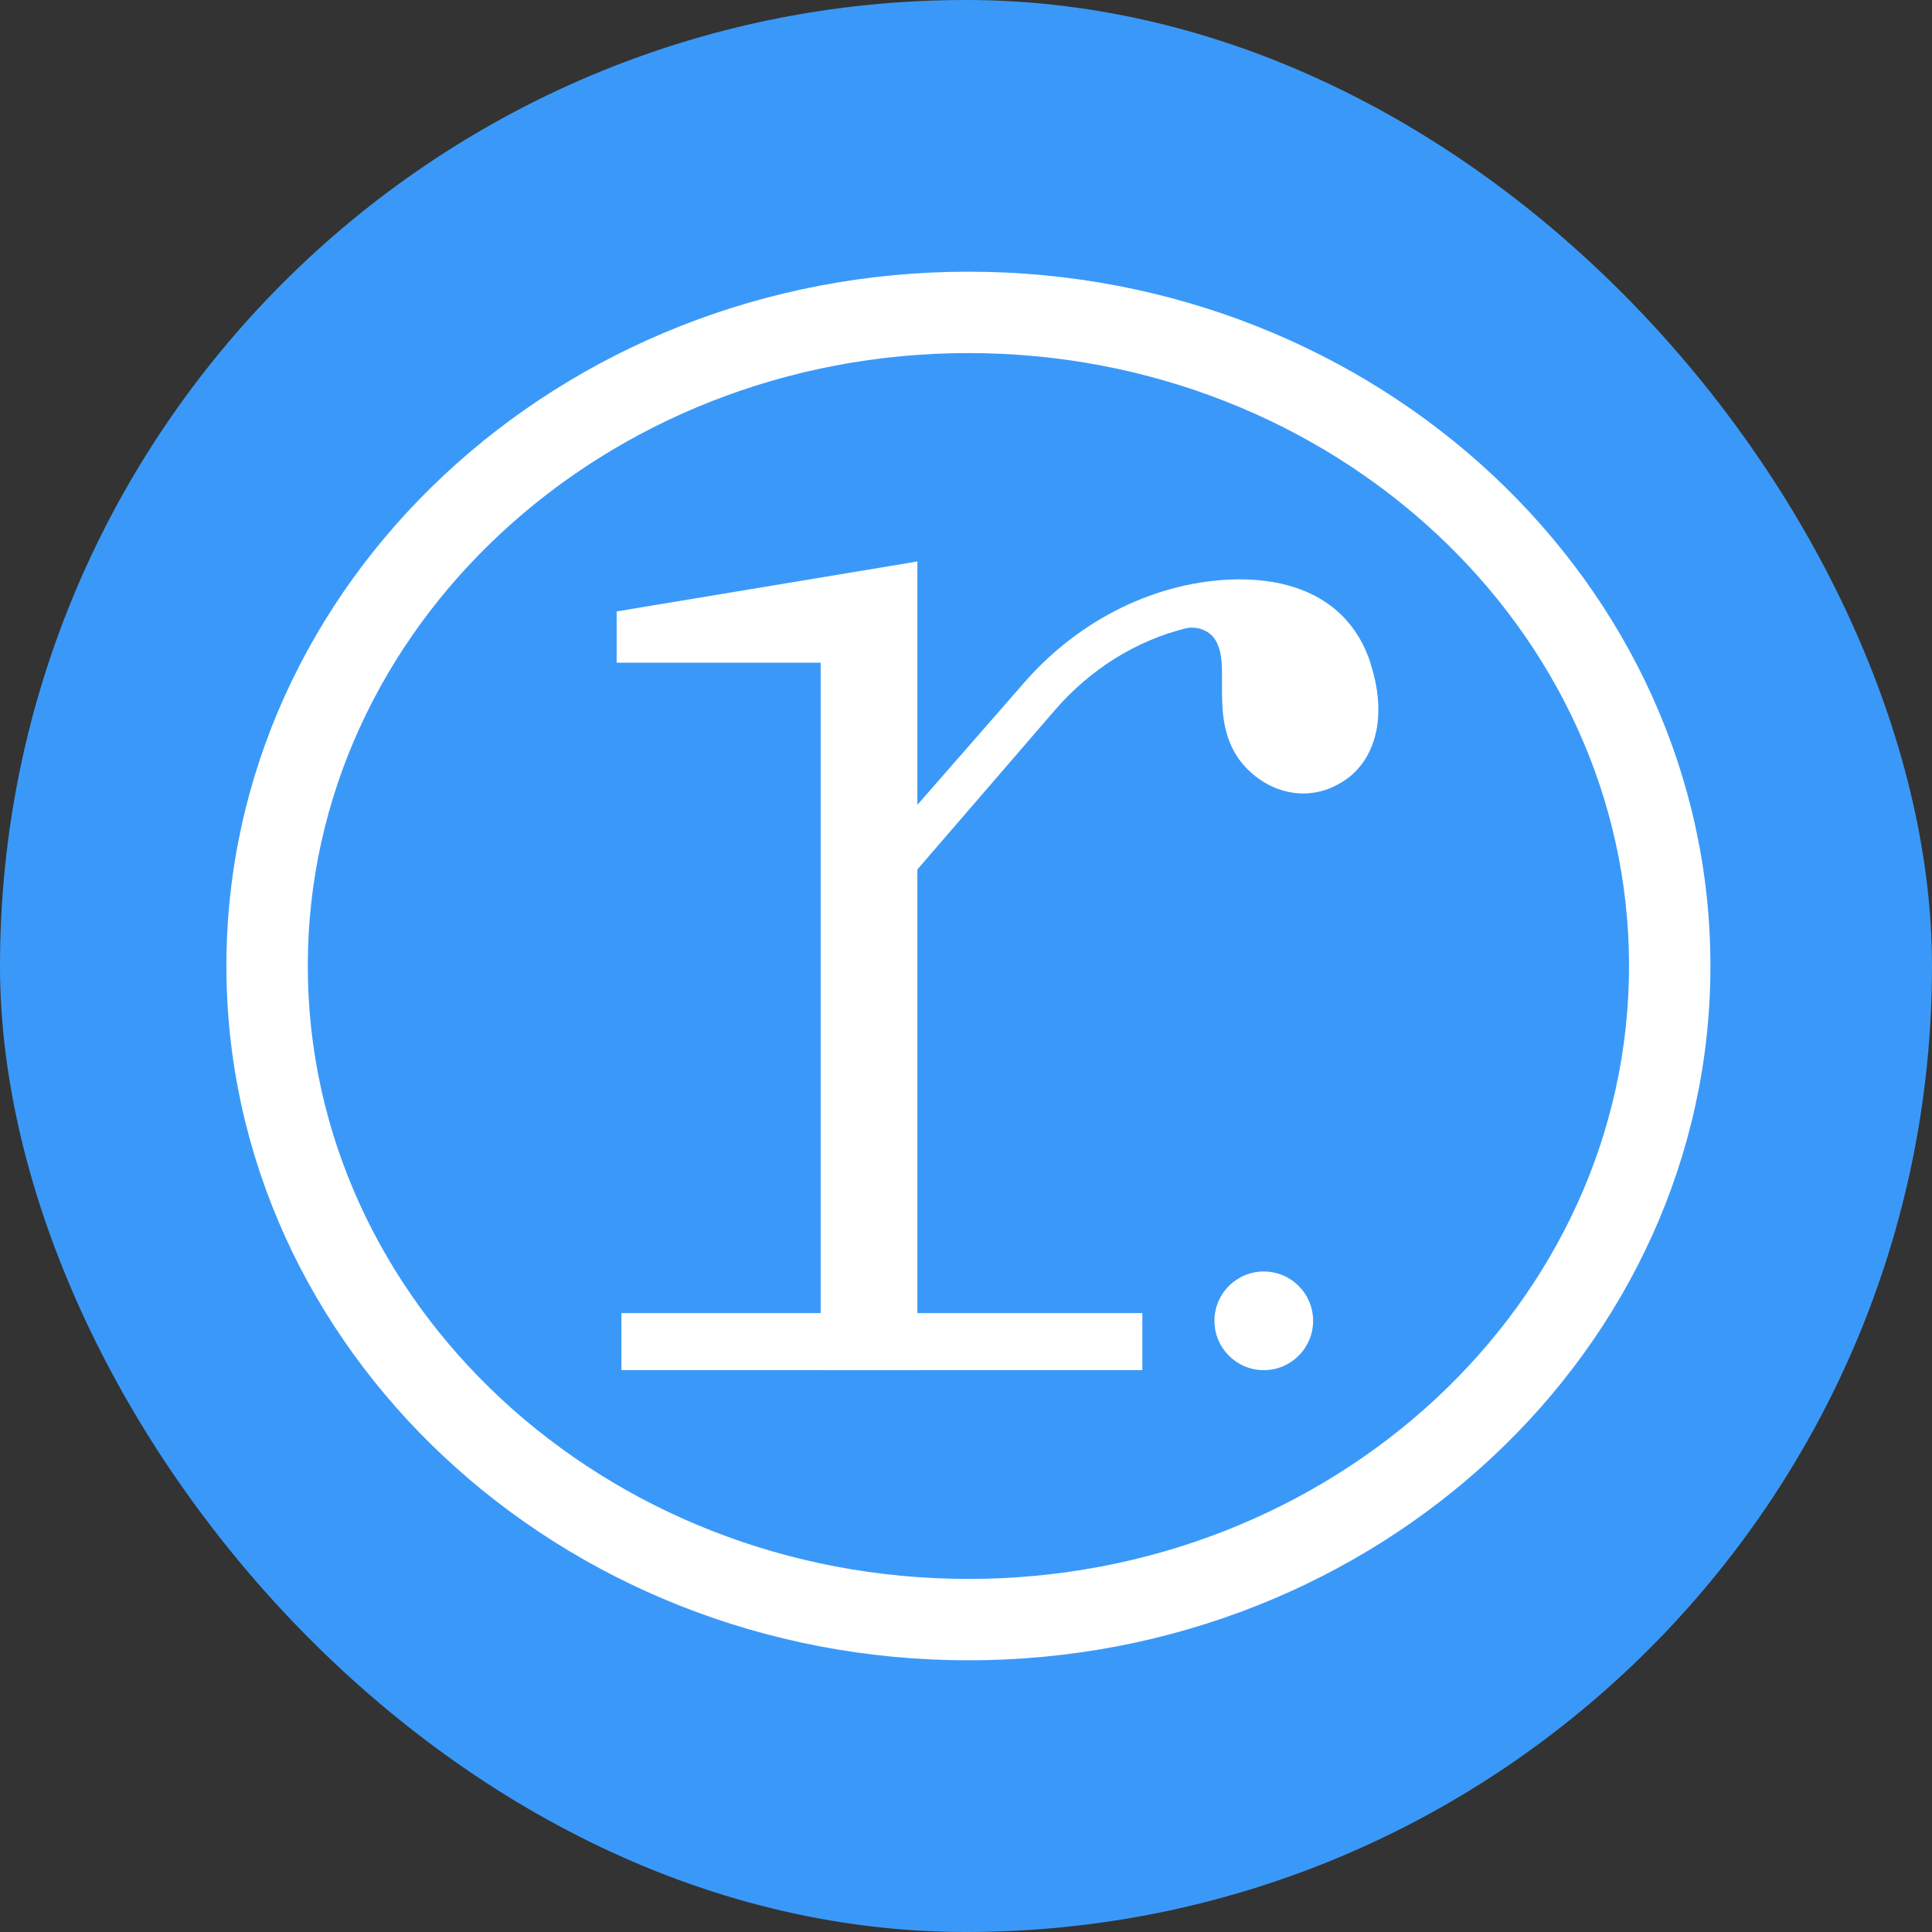
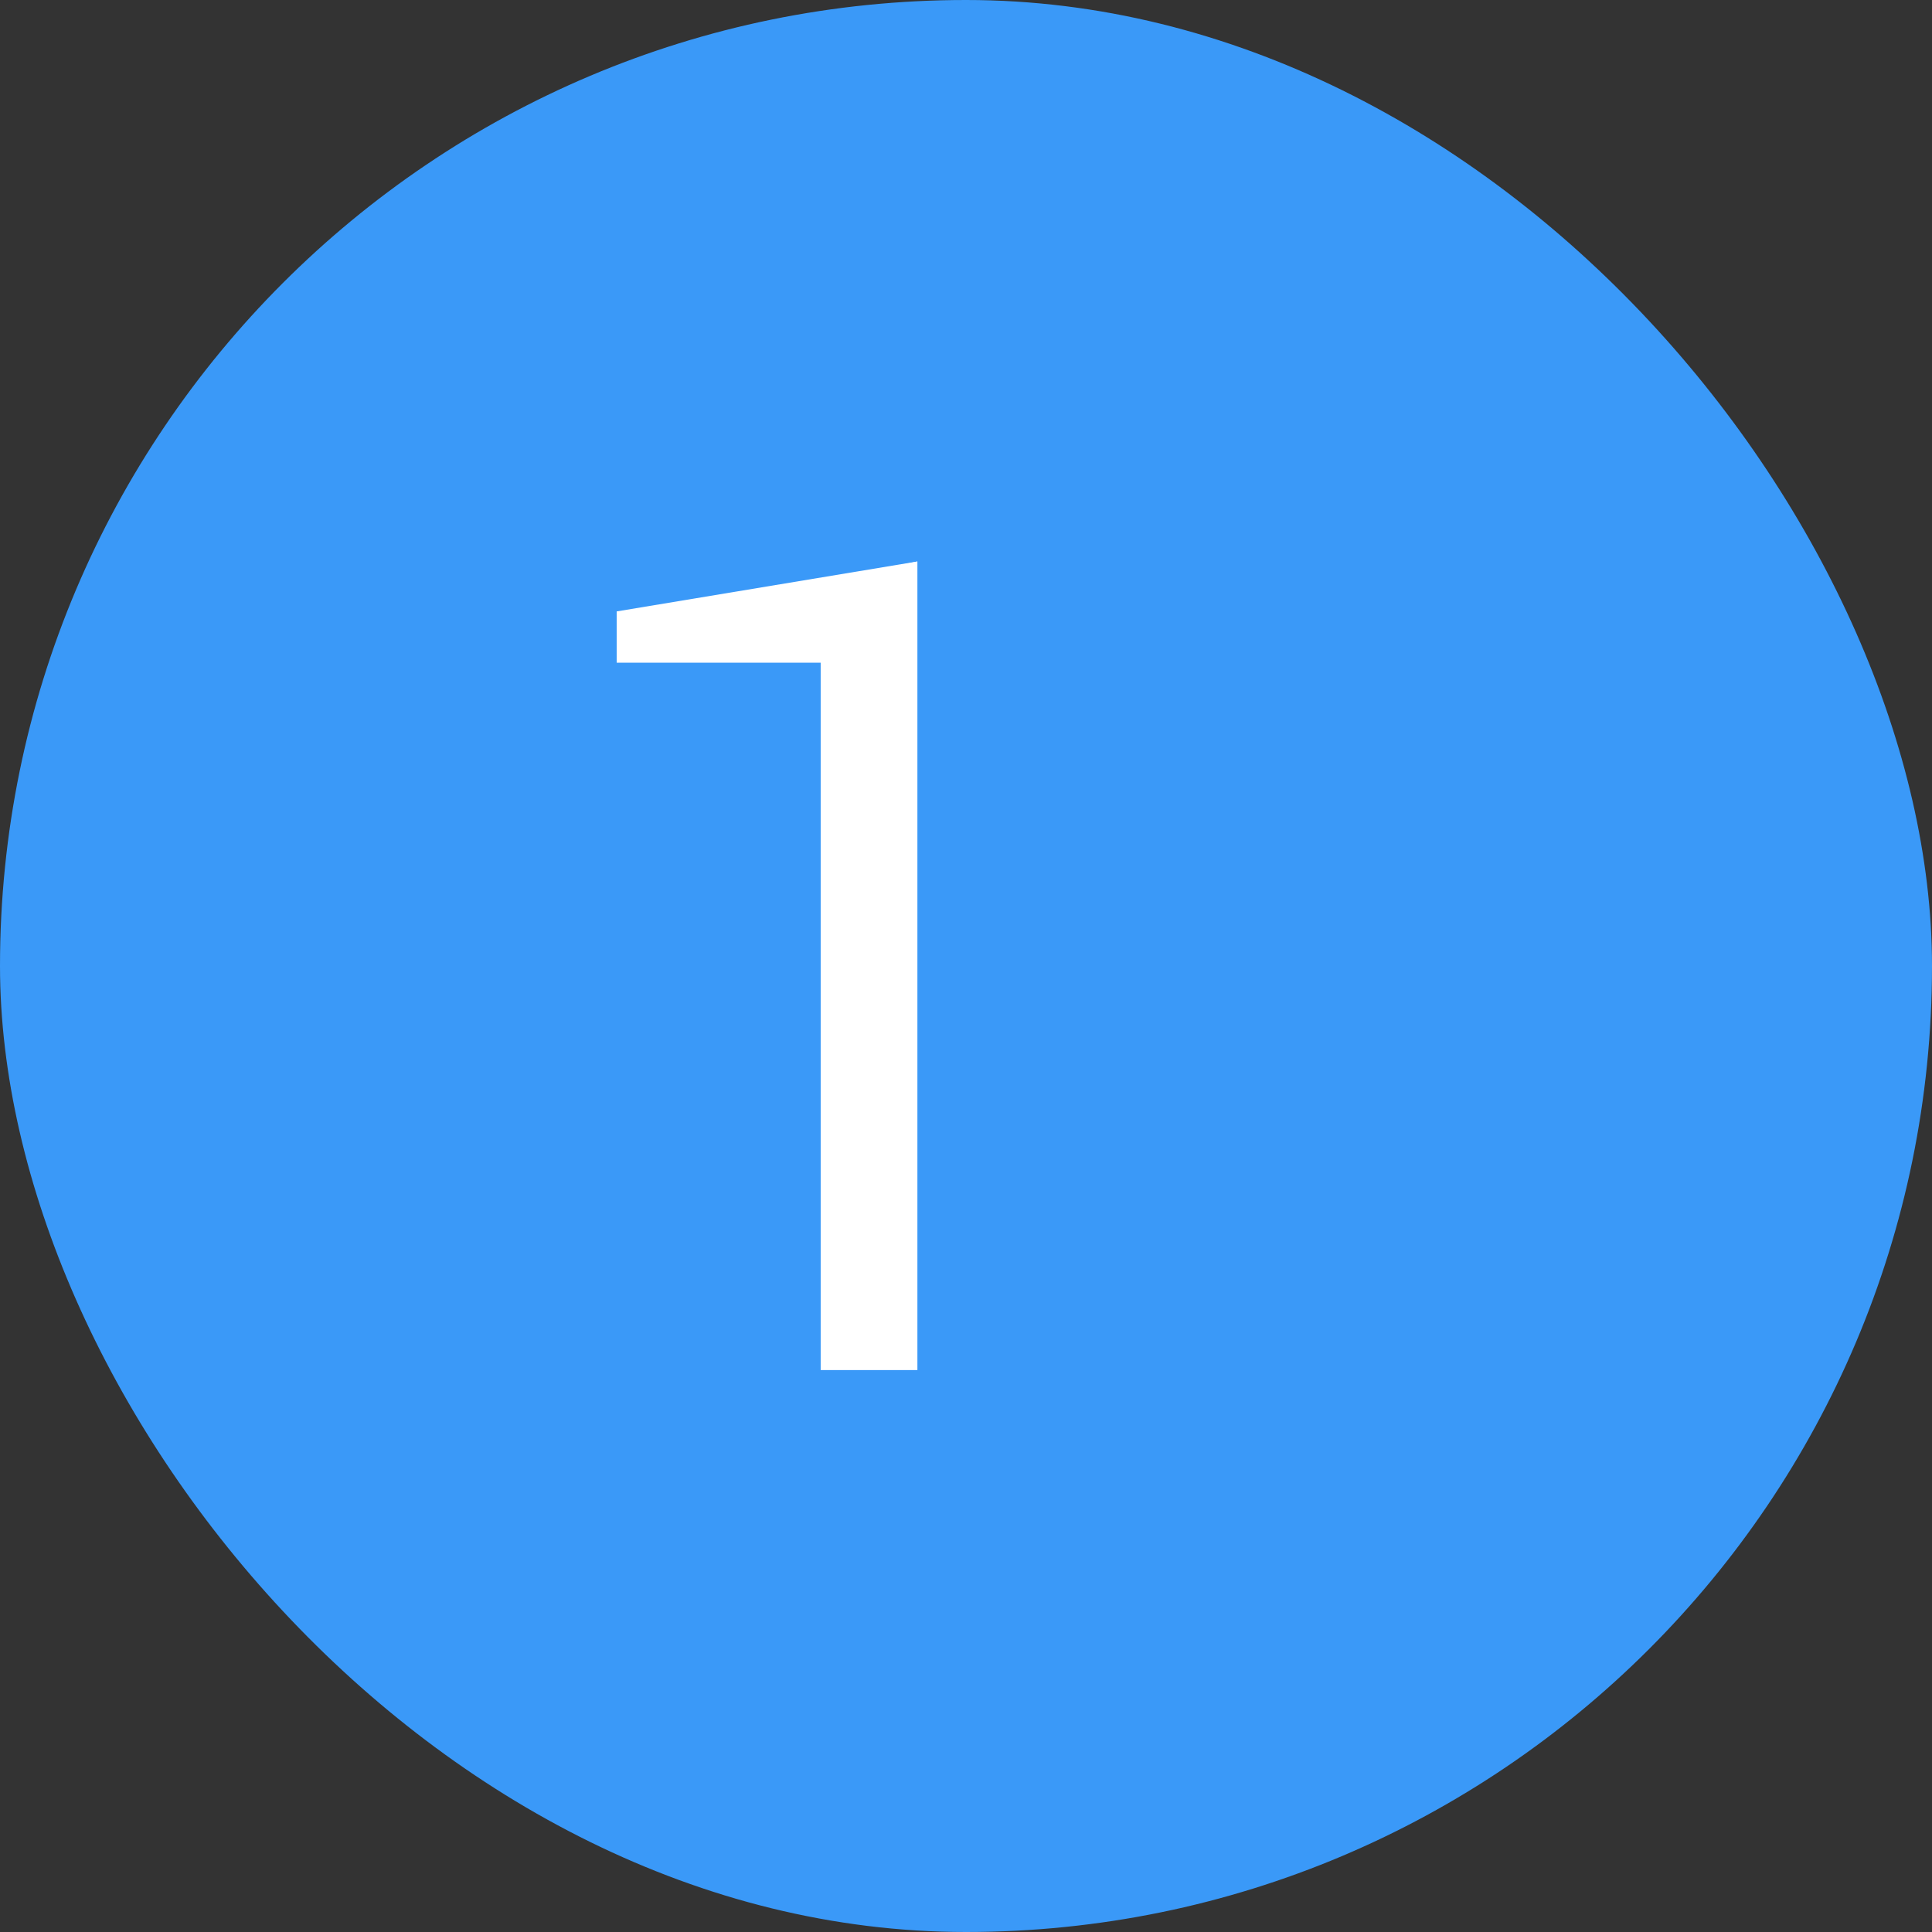
<svg xmlns="http://www.w3.org/2000/svg" version="1.1" width="32" height="32">
  <rect width="100%" height="100%" fill="#333333" stroke="none" />
  <svg width="32" height="32" viewBox="0 0 32 32" fill="none">
    <rect width="32" height="32" rx="16" fill="#3A99F8" />
-     <path d="M18.921 21.749H10.293V22.693H18.921V21.749Z" fill="white" />
    <path d="M15.195 9.3V22.693H13.593V9.625L15.195 9.3Z" fill="white" />
    <path d="M13.593 10.976H10.214V10.127L15.195 9.3L13.593 10.976Z" fill="white" />
-     <path d="M22.7 10.982C22.411 10.092 21.654 9.596 20.529 9.596H20.478C19.169 9.622 17.887 10.251 16.972 11.297L14.616 13.993L15.141 14.463L17.468 11.767C18.056 11.084 18.816 10.614 19.63 10.41C19.833 10.359 20.059 10.448 20.151 10.636C20.253 10.839 20.24 11.078 20.24 11.373C20.24 11.764 20.24 12.289 20.631 12.708C21.05 13.153 21.677 13.284 22.201 12.969C22.672 12.708 23.037 12.028 22.697 10.979L22.7 10.982Z" fill="white" />
-     <path d="M16.04 27.5C9.262 27.5 3.75 22.34 3.75 15.998C3.75 9.656 9.262 4.5 16.04 4.5C22.818 4.5 28.33 9.659 28.33 15.998C28.33 22.337 22.818 27.5 16.04 27.5ZM16.04 5.848C10.006 5.848 5.098 10.4 5.098 15.998C5.098 21.597 10.006 26.152 16.04 26.152C22.074 26.152 26.982 21.597 26.982 15.998C26.982 10.4 22.074 5.848 16.04 5.848Z" fill="white" />
-     <path d="M20.932 21.06C20.481 21.06 20.115 21.425 20.115 21.877C20.115 22.328 20.481 22.694 20.932 22.694C21.384 22.694 21.749 22.328 21.749 21.877C21.749 21.425 21.384 21.06 20.932 21.06Z" fill="white" />
  </svg>
  <style>@media (prefers-color-scheme: light) { :root { filter: none; } }
@media (prefers-color-scheme: dark) { :root { filter: none; } }
</style>
</svg>